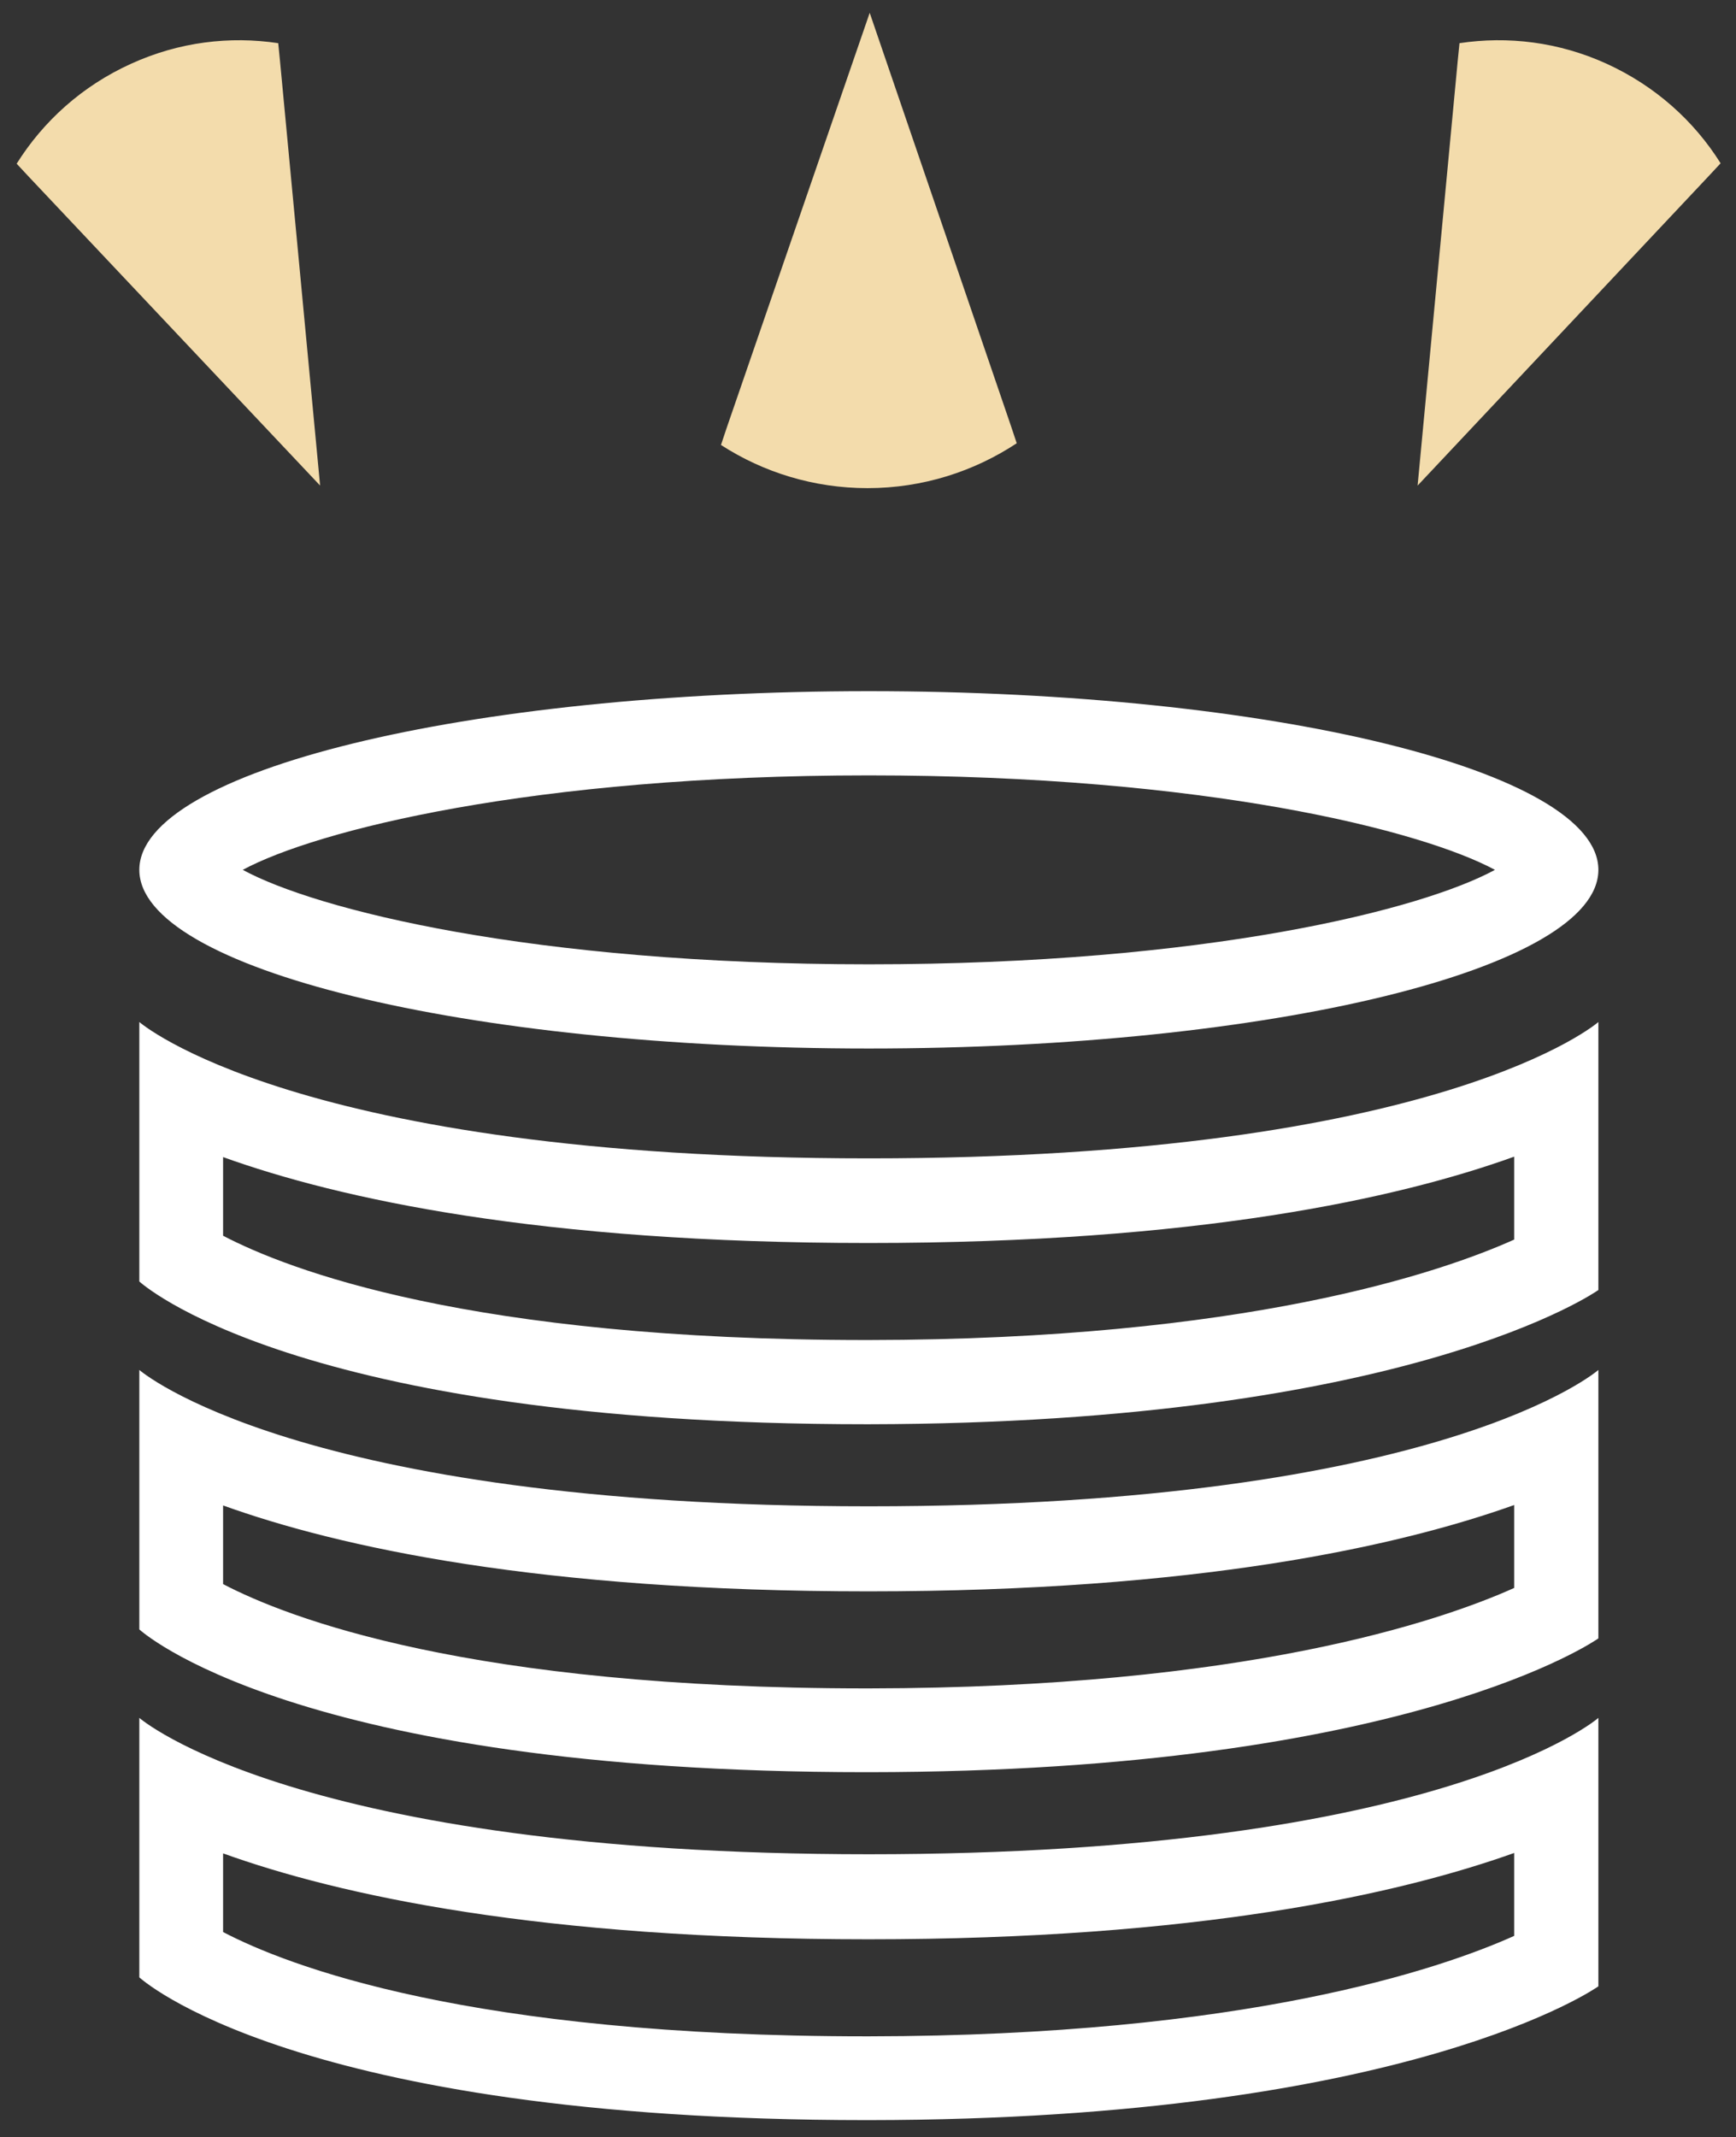
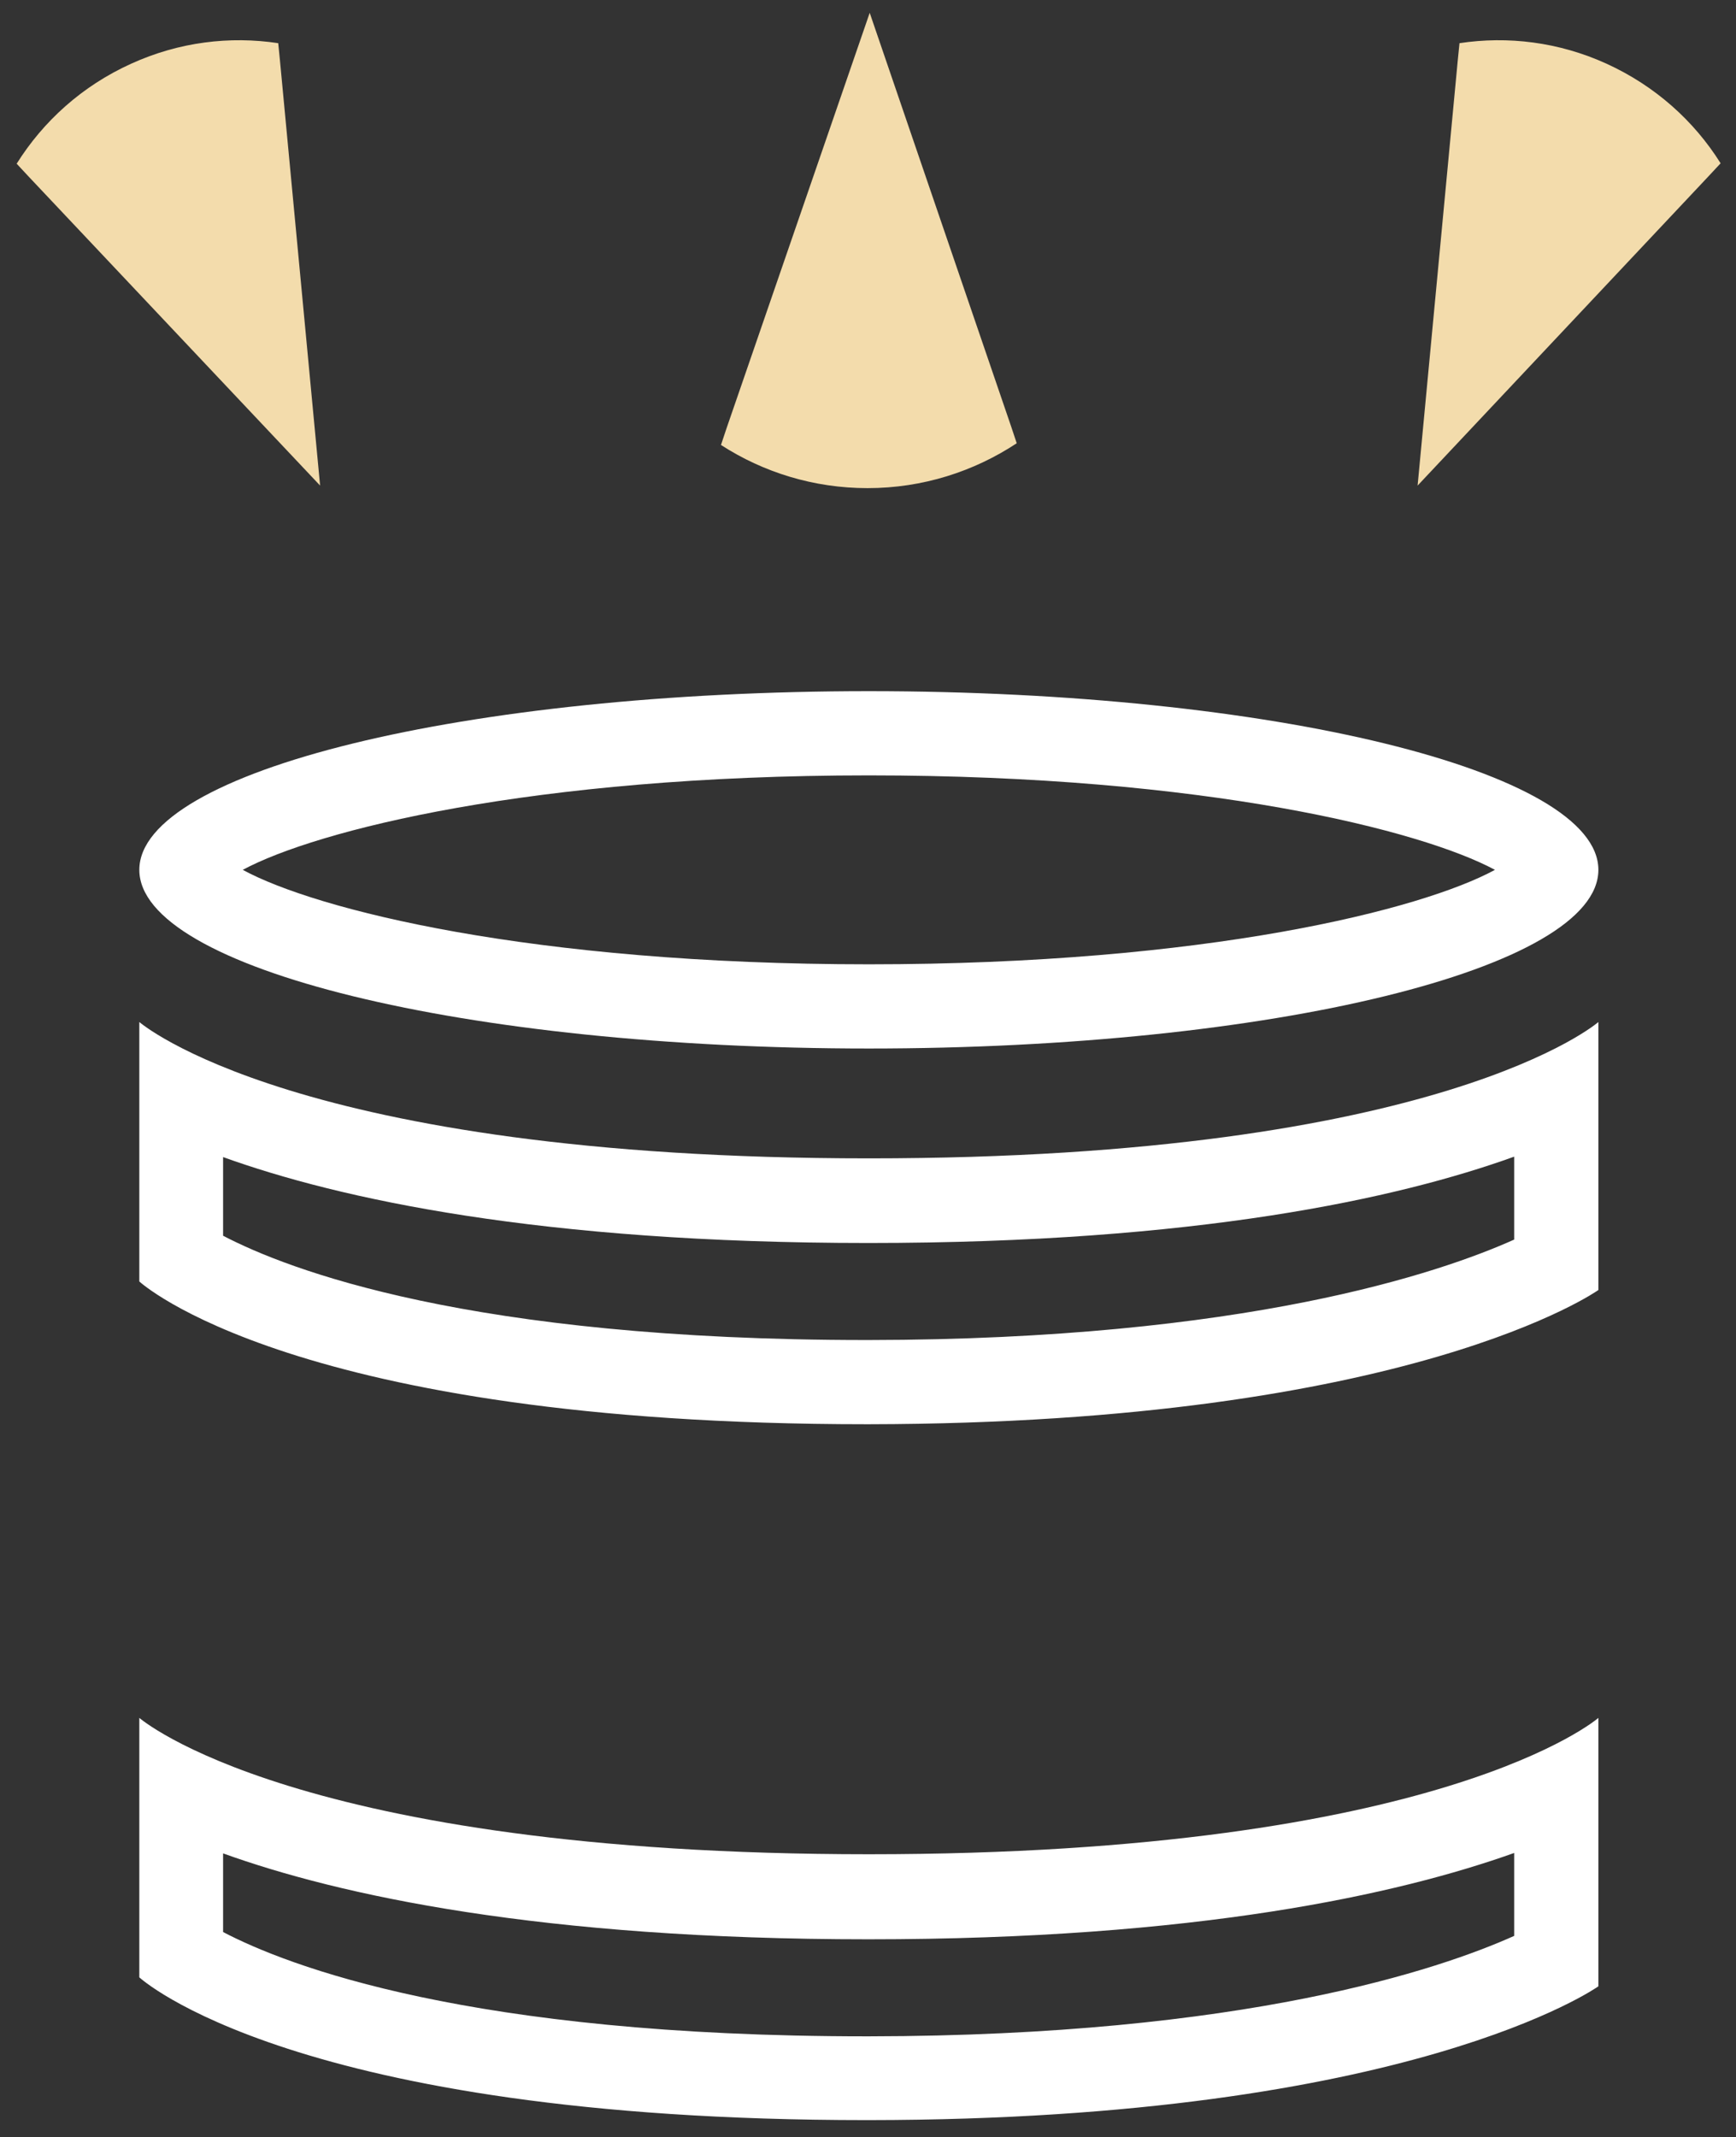
<svg xmlns="http://www.w3.org/2000/svg" version="1.1" id="Calque_1" x="0px" y="0px" viewBox="0 0 406.2 500" style="enable-background:new 0 0 406.2 500;" xml:space="preserve">
  <rect x="0" y="0" width="406.2" height="500" fill="#333333" stroke="none" />
  <style type="text/css">
	.st0{fill:#FFFFFF;}
	.st1{fill:#F3DCAC;}
</style>
  <g id="serveur_00000005263949349592775130000016354589030211396517_">
    <path class="st0" d="M203.3,181.4c78.9,0,129.4,12.9,146.5,22.1c-17.1,9.3-67.5,22.1-146.5,22.1S73.9,212.8,56.8,203.5   C73.9,194.3,124.4,181.4,203.3,181.4 M203.3,161.7c-94.3,0-170.7,18.7-170.7,41.8s76.4,41.8,170.7,41.8S374,226.6,374,203.5   S297.6,161.7,203.3,161.7L203.3,161.7z" />
    <path class="st0" d="M354.3,270.6V290c-17.4,7.8-63.1,23.4-151,23.5l-0.6,0c-92.9,0-135.4-16.5-150.5-24.4v-18.4   c27.2,9.8,74.2,20.1,151,20.1S327.1,280.4,354.3,270.6 M374,239.1c0,0-36.5,31.9-170.7,31.9S32.6,239.1,32.6,239.1v60.7   c0,0,35.9,33.4,170.1,33.4c0.2,0,0.4,0,0.6,0C330.2,333,374,301.8,374,301.8V239.1L374,239.1z" />
-     <path class="st0" d="M354.3,352.1v19.4c-17.4,7.8-63.1,23.4-151,23.5l-0.6,0c-92.9,0-135.4-16.5-150.5-24.4v-18.4   c27.2,9.8,74.2,20.1,151,20.1S327.1,361.8,354.3,352.1 M374,320.5c0,0-36.5,31.9-170.7,31.9S32.6,320.5,32.6,320.5v60.7   c0,0,35.9,33.4,170.1,33.4c0.2,0,0.4,0,0.6,0c126.9-0.1,170.7-31.3,170.7-31.3V320.5L374,320.5z" />
    <path class="st0" d="M354.3,433.5v19.4c-17.4,7.8-63.1,23.4-151,23.5l-0.6,0c-92.9,0-135.4-16.5-150.5-24.4v-18.4   c27.2,9.8,74.2,20.1,151,20.1S327.1,443.2,354.3,433.5 M374,401.9c0,0-36.5,31.9-170.7,31.9S32.6,401.9,32.6,401.9v60.7   c0,0,35.9,33.4,170.1,33.4c0.2,0,0.4,0,0.6,0c126.9-0.1,170.7-31.3,170.7-31.3V401.9L374,401.9z" />
    <path class="st1" d="M203.5,3L170,100.2l-1.3,3.9c9.9,6.4,21.7,10.1,34.3,10.1c12.9,0,24.9-3.9,34.9-10.5l-1.3-3.9L203.5,3z" />
    <path class="st1" d="M74.9,113.6l-9.4-99.5l-0.4-4c-11.3-1.7-23.2-0.3-34.4,4.8C19.2,20.1,10.1,28.4,3.9,38.3l2.7,2.9L74.9,113.6z" />
    <path class="st1" d="M331.7,113.6l9.4-99.5l0.4-4c11.3-1.7,23.2-0.3,34.4,4.8c11.4,5.2,20.5,13.4,26.7,23.3l-2.7,2.9L331.7,113.6z" />
  </g>
</svg>